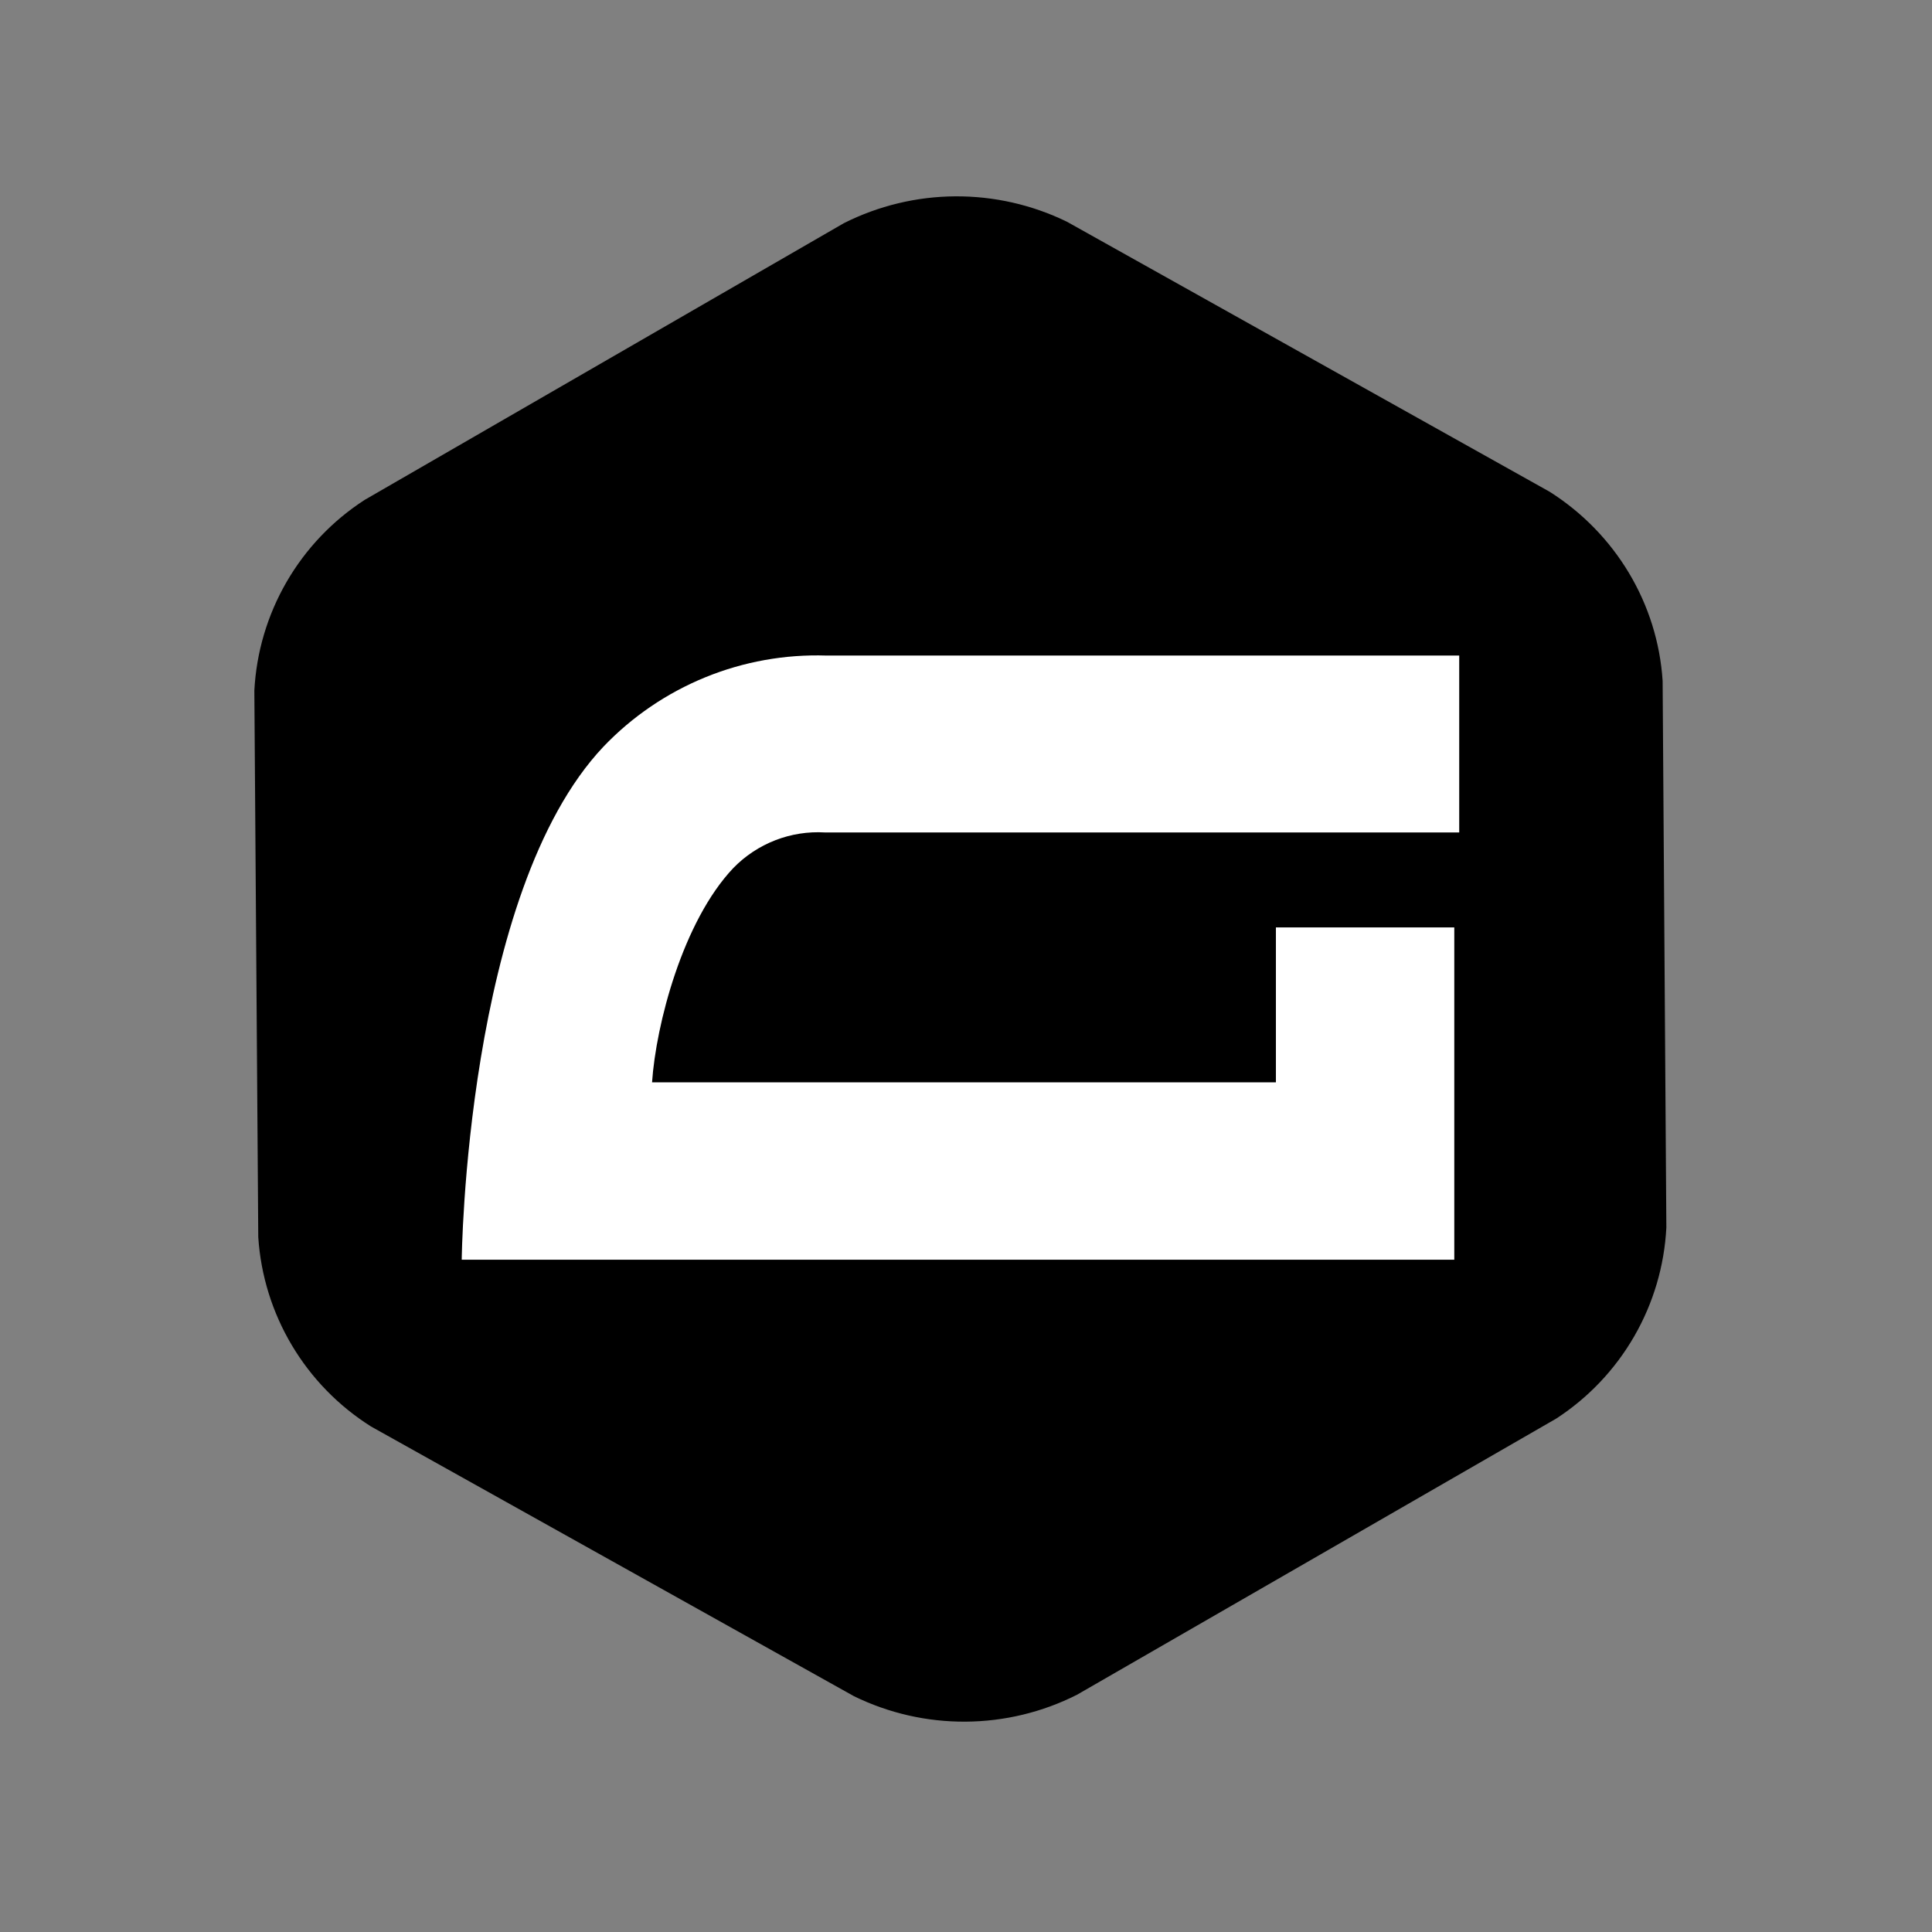
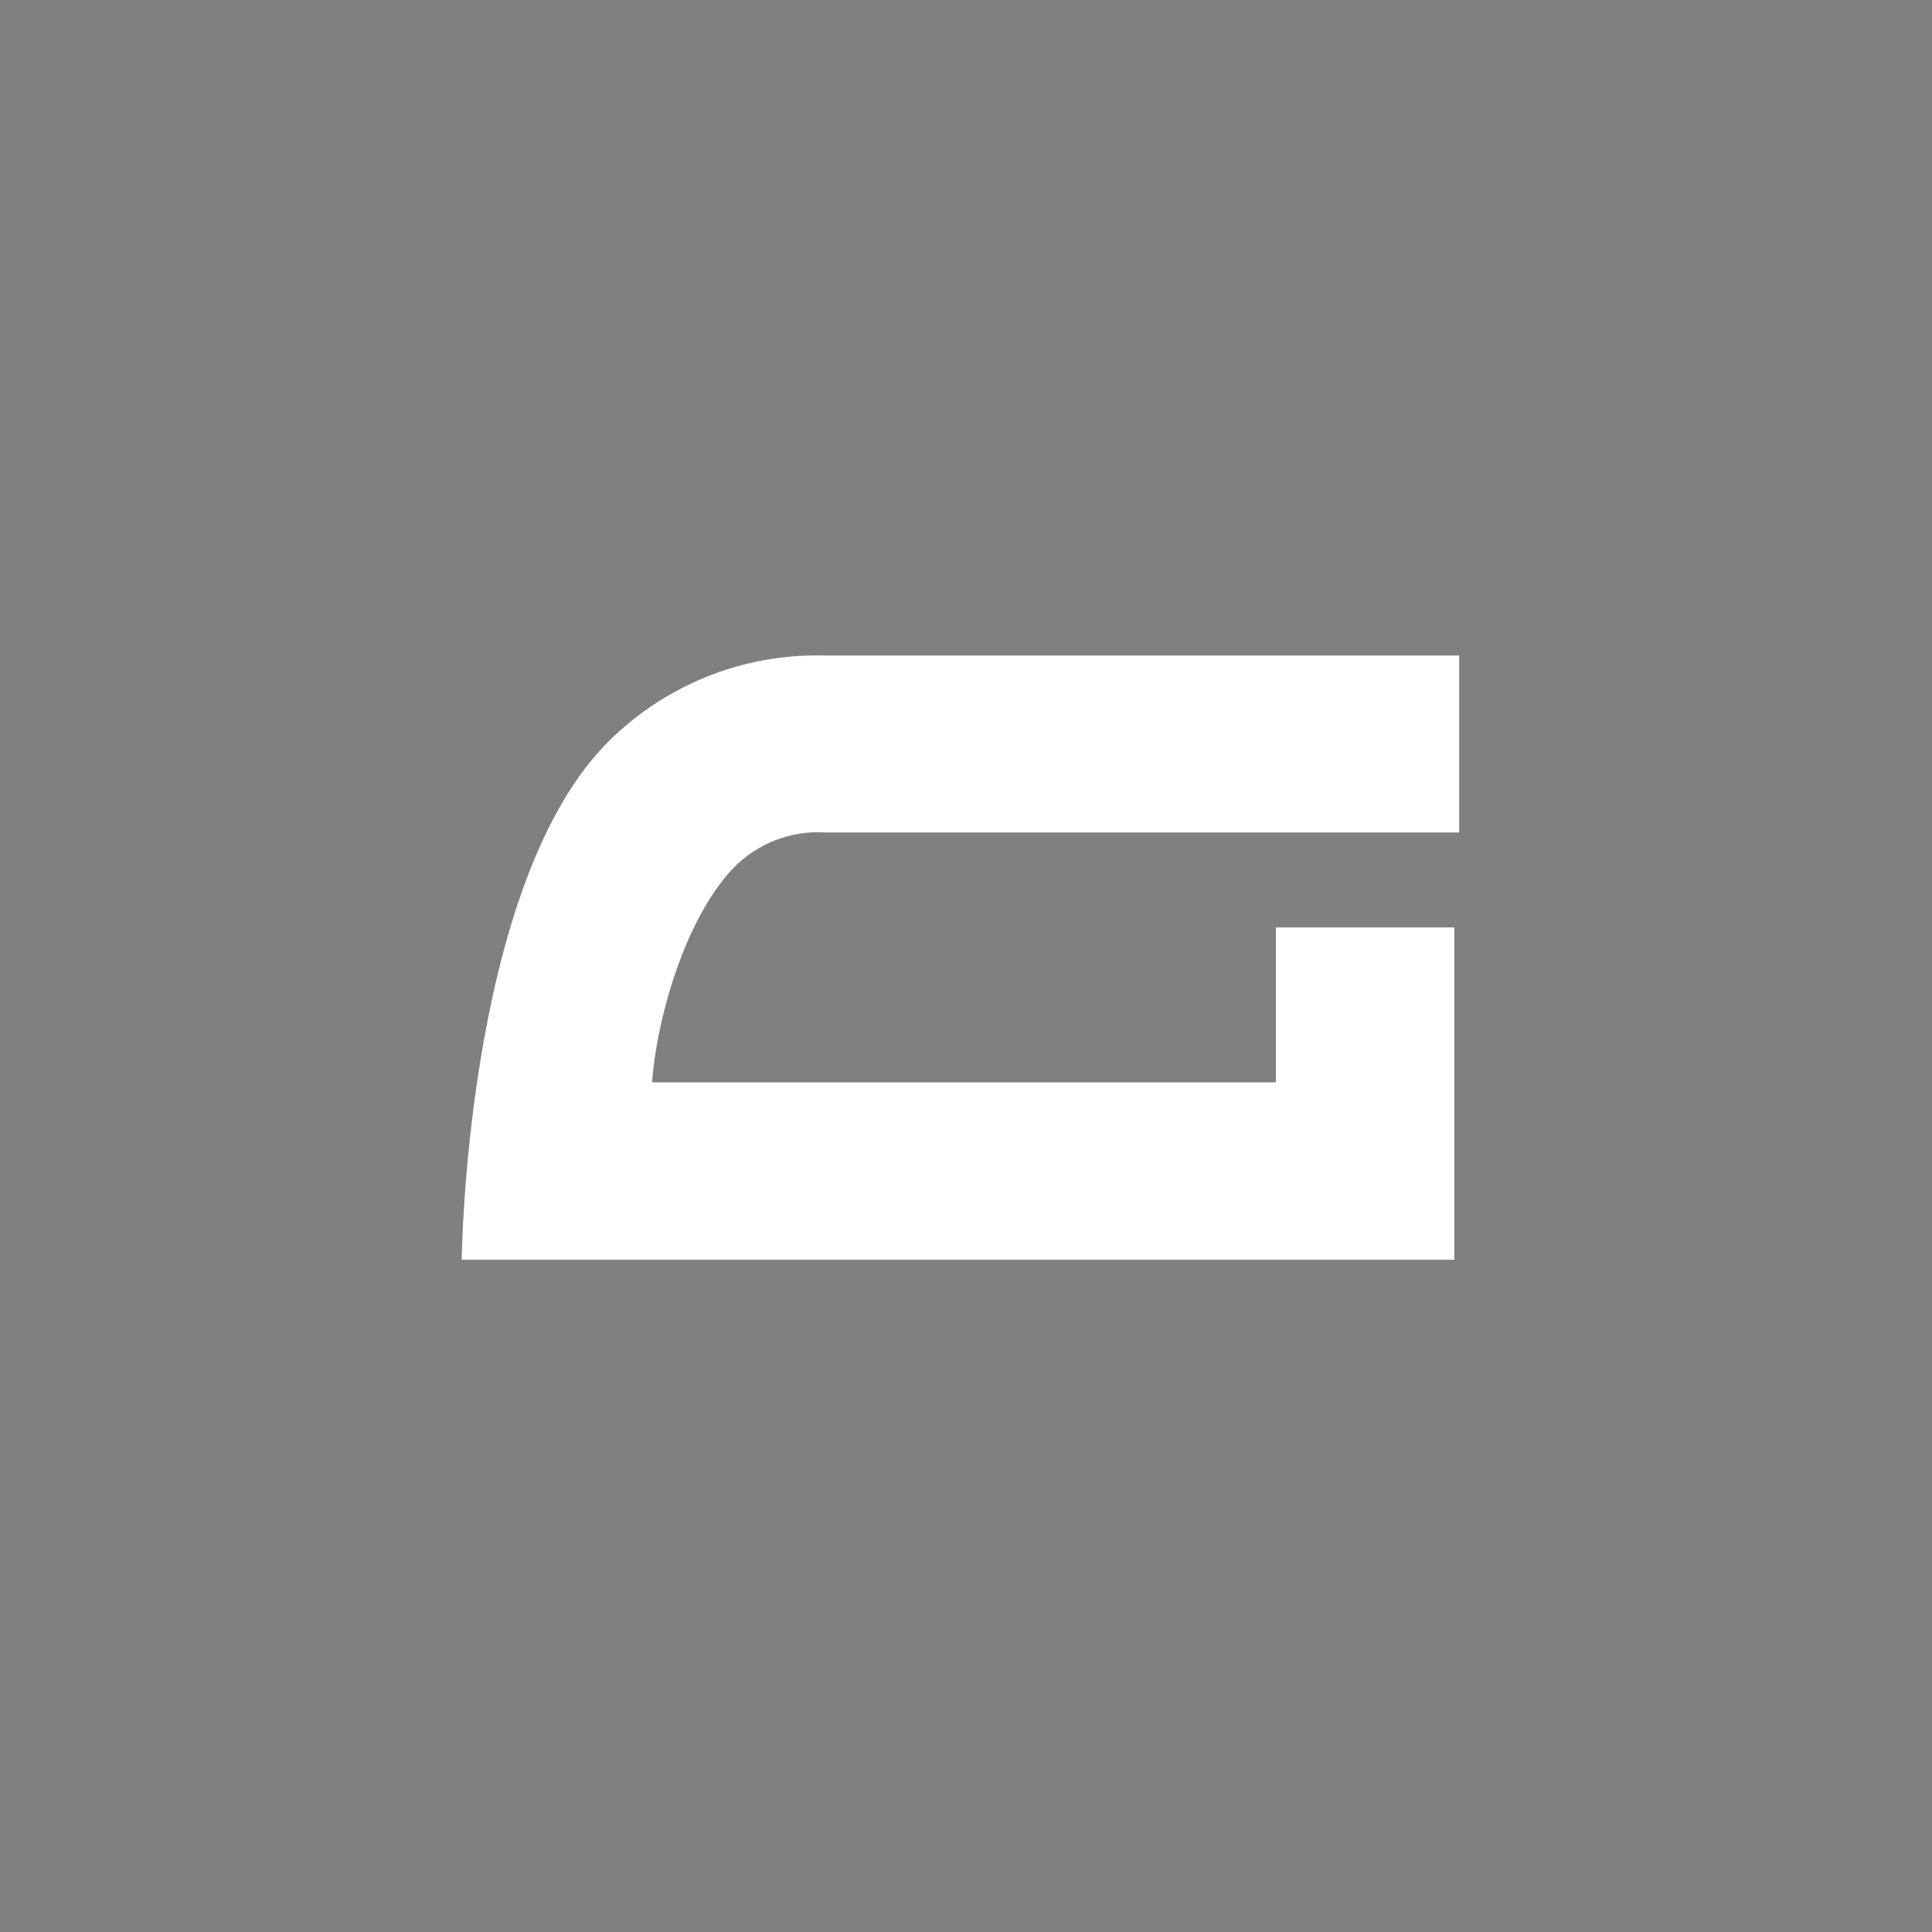
<svg xmlns="http://www.w3.org/2000/svg" width="80" height="80" viewBox="0 0 80 80" fill="none">
  <rect x="0" y="0" width="80" height="80" fill="#808080" stroke="none" />
  <g id="Frame 2608891">
    <g id="Group">
-       <path id="Vector" d="M69 50.833C68.918 52.417 68.462 53.959 67.67 55.333C66.878 56.707 65.772 57.874 64.443 58.739L44.596 70.176C43.166 70.899 41.588 71.28 39.985 71.29C38.383 71.301 36.8 70.94 35.361 70.236L15.362 59.067C14.02 58.221 12.897 57.069 12.086 55.706C11.274 54.343 10.797 52.807 10.694 51.224L10.532 28.596C10.614 27.013 11.072 25.471 11.865 24.099C12.659 22.726 13.767 21.561 15.099 20.7L34.943 9.241C36.374 8.521 37.952 8.14 39.554 8.13C41.156 8.12 42.739 8.479 44.179 9.181L64.167 20.362C66.9 22.094 68.64 25.001 68.846 28.196L69 50.833Z" fill="black" />
      <path id="Vector_2" d="M34.161 34.47H60.423V27.145H34.223C32.505 27.089 30.794 27.396 29.203 28.046C27.612 28.696 26.175 29.674 24.988 30.917C19.273 36.962 19.119 52.163 19.119 52.163H60.219V38.403H52.833V44.818H27C27.162 42.425 28.27 38.152 30.367 35.941C30.857 35.438 31.449 35.046 32.104 34.792C32.758 34.538 33.46 34.428 34.161 34.47Z" fill="white" />
    </g>
  </g>
</svg>